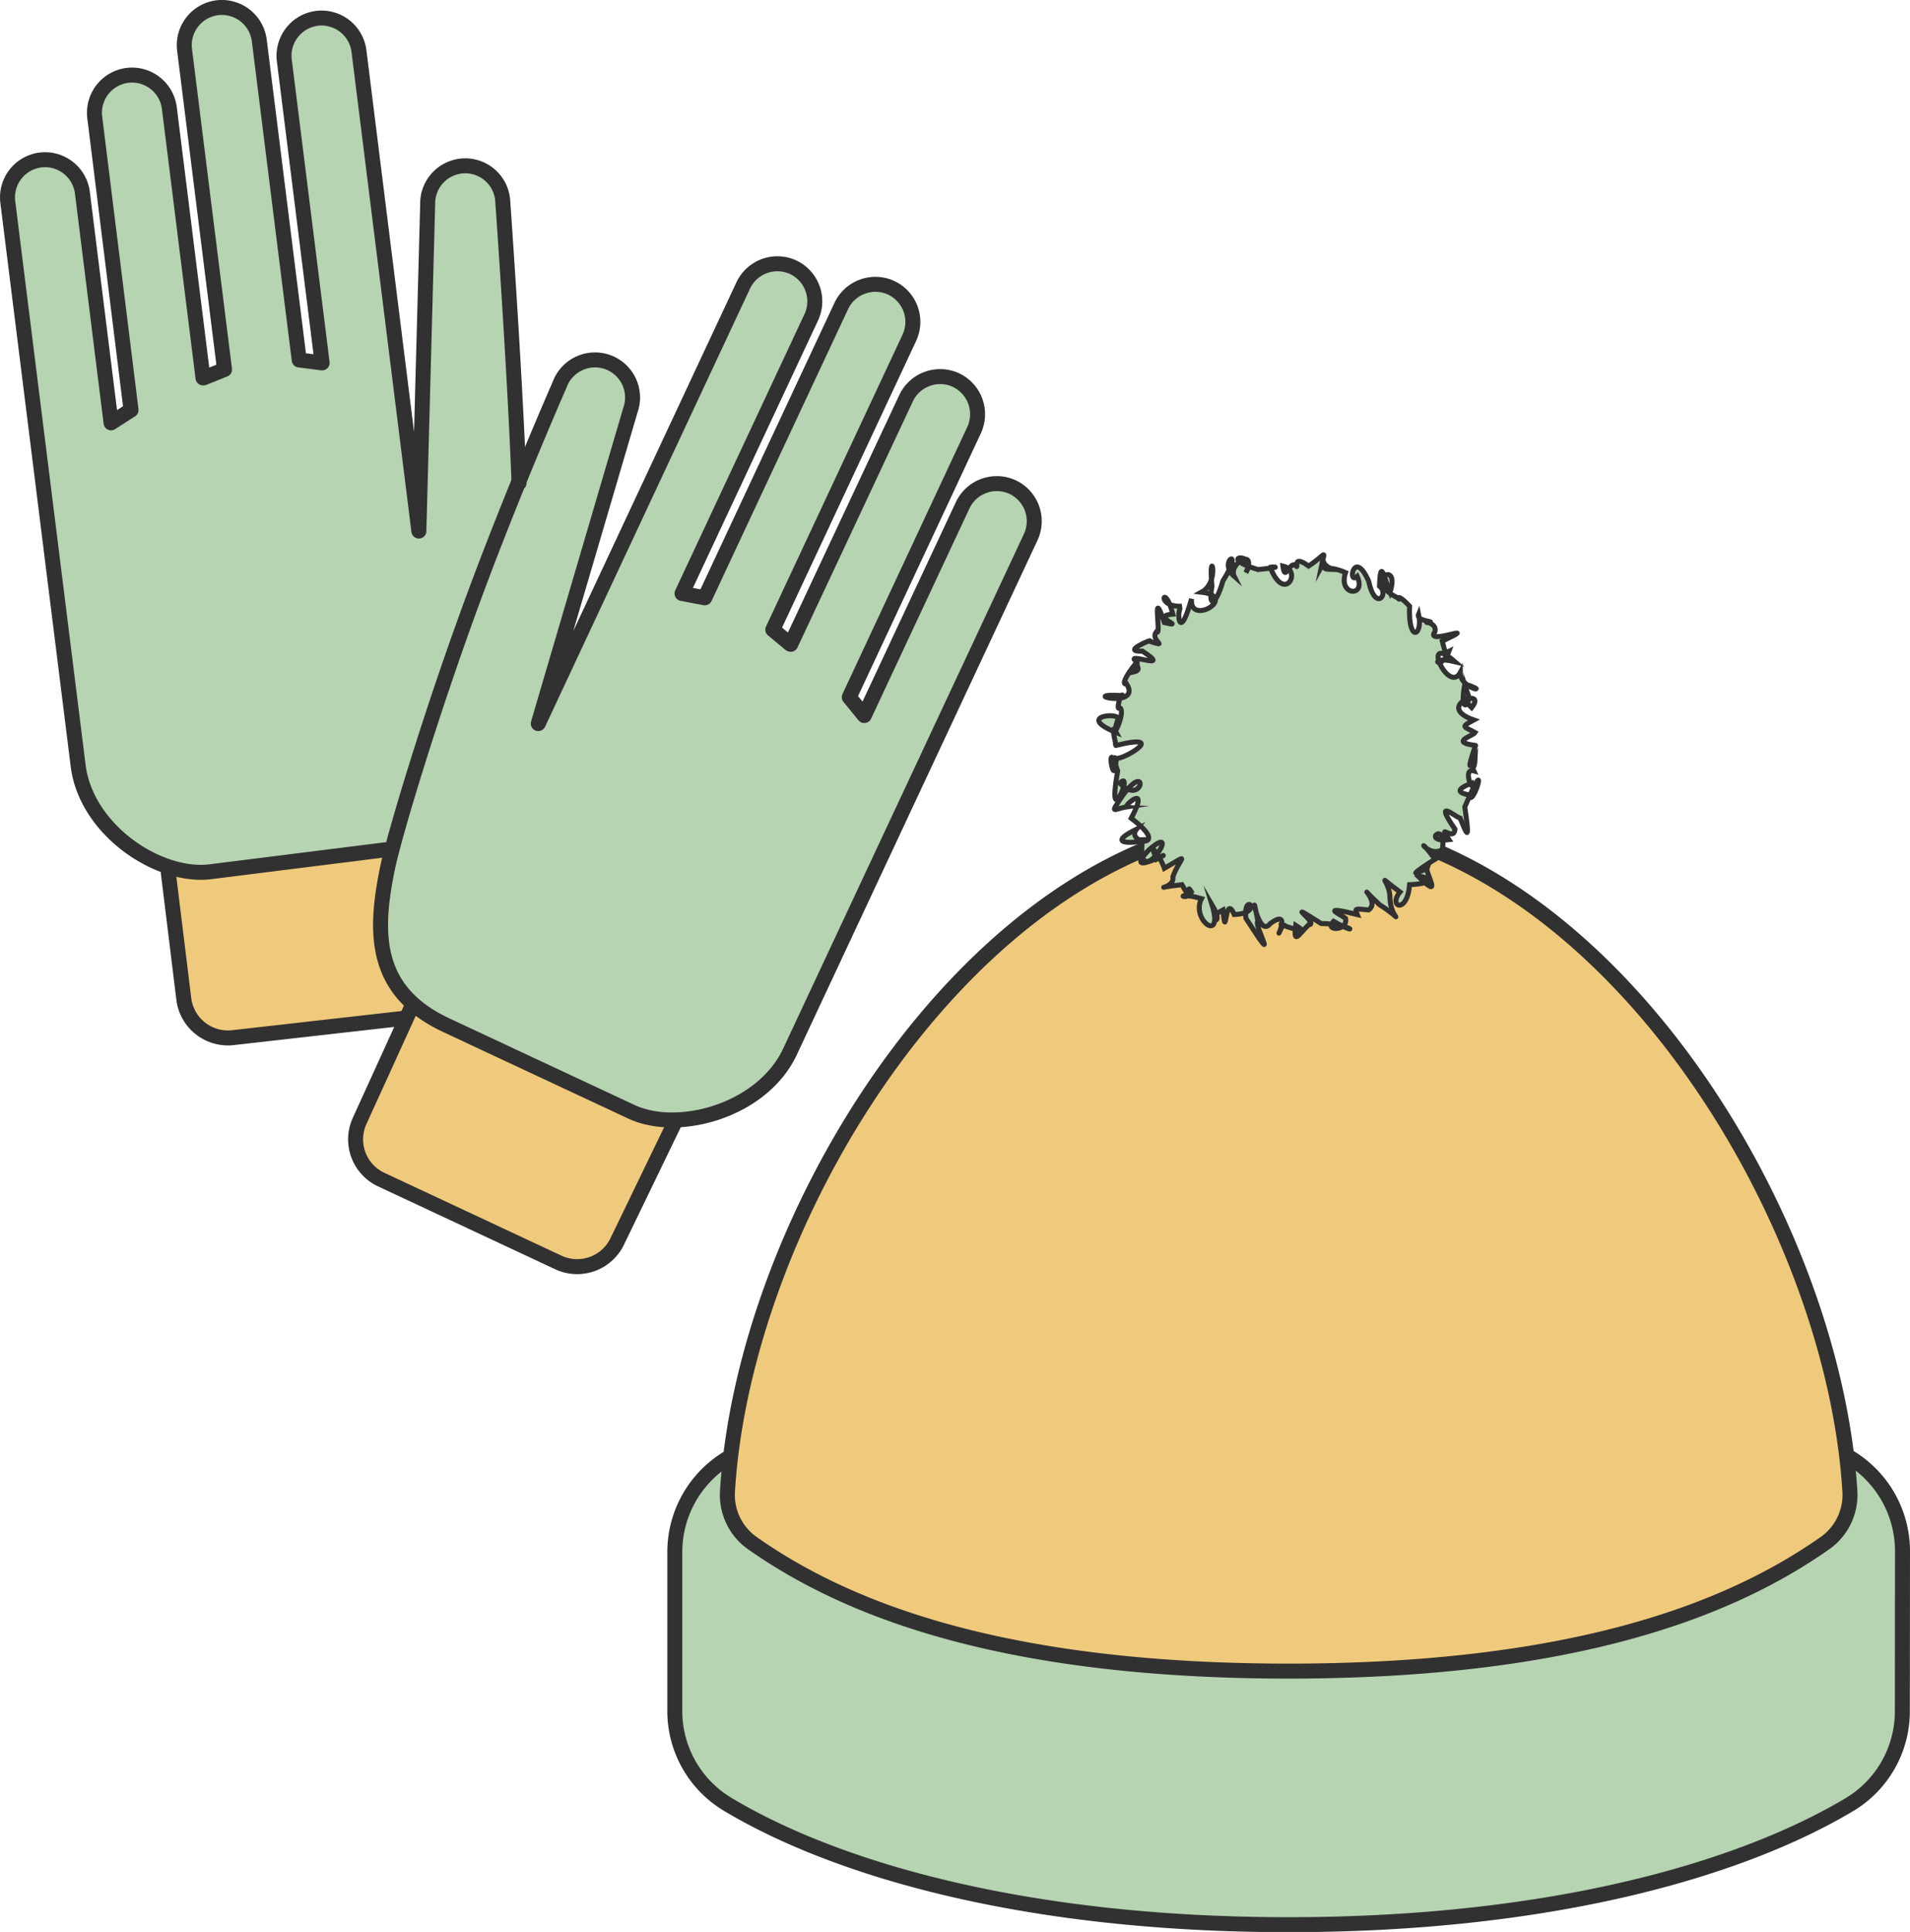
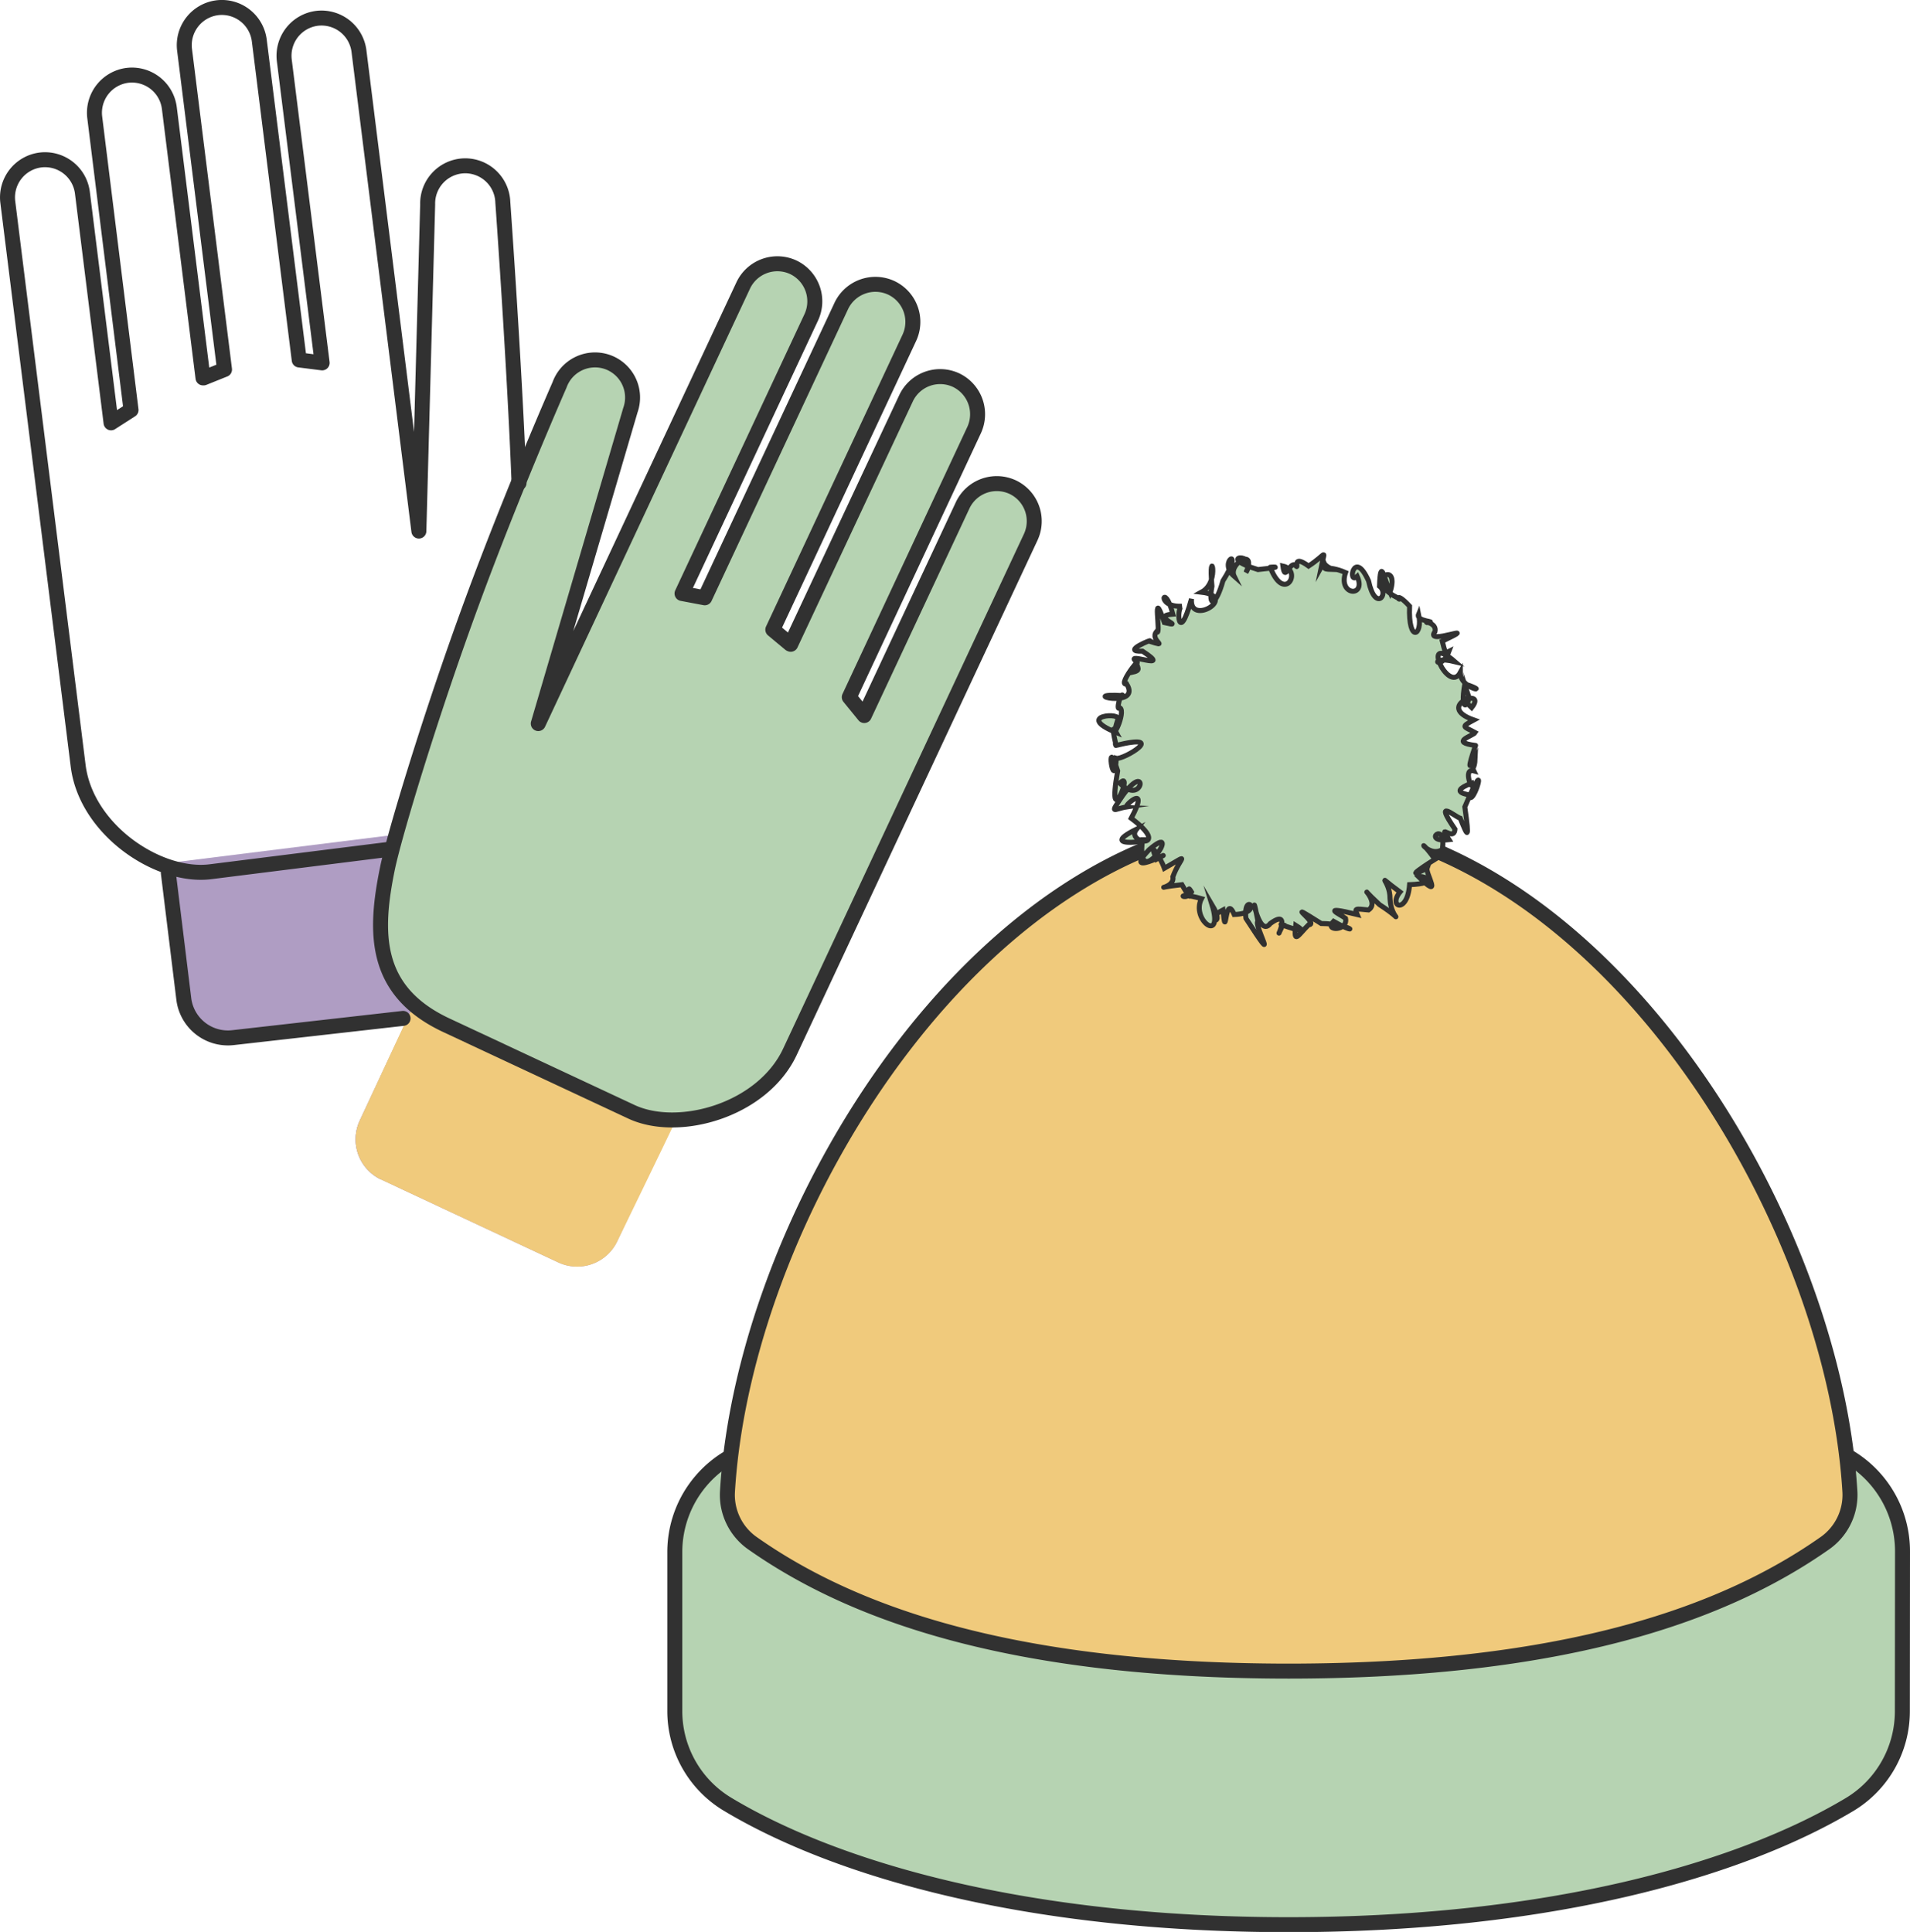
<svg xmlns="http://www.w3.org/2000/svg" id="Vrstva_1" data-name="Vrstva 1" viewBox="0 0 382.48 386.91">
  <defs>
    <style>.cls-1,.cls-3,.cls-5{fill:#b6d3b2;}.cls-1,.cls-10,.cls-11,.cls-12,.cls-2,.cls-3{stroke:#313131;}.cls-1,.cls-11,.cls-12,.cls-2{stroke-linecap:round;stroke-width:3px;}.cls-1,.cls-10,.cls-11,.cls-12,.cls-2{stroke-linejoin:round;}.cls-2,.cls-7{fill:#f0ca7c;}.cls-3{stroke-miterlimit:10;}.cls-4{fill:#af9dc3;}.cls-6{fill:#a08abc;}.cls-8{fill:#876fad;}.cls-10,.cls-11,.cls-9{fill:#695099;}.cls-10{stroke-width:25px;stroke-dasharray:4 2;}.cls-12{fill:none;}</style>
  </defs>
  <path class="cls-1" d="M389.74,317.23a22,22,0,0,0-18.16-21.67c-24.07-4.19-55.18-6-104.23-6h0c-47.45,0-81.74,2.42-104.92,6.1a22,22,0,0,0-18.54,21.74V349.2a21.77,21.77,0,0,0,10.56,18.68C176.31,381,214.34,392,266.8,392h0c52.46,0,90.49-11,112.35-24.07a21.77,21.77,0,0,0,10.56-18.68Z" transform="translate(-8.76 -6.55)" />
  <path class="cls-2" d="M267,341.22h0c-56.7,0-88.14-12-107.42-25.52a11.81,11.81,0,0,1-5.15-10.35c3.43-57.73,52.51-134.69,112.57-134.69h-.37c60.06,0,109.15,77,112.58,134.69a11.82,11.82,0,0,1-5.16,10.35c-19.28,13.5-50.72,25.52-107.42,25.52h.4Z" transform="translate(-8.76 -6.55)" />
  <path class="cls-3" d="M304.25,155.84c.29-.87-2.64,7.3-.09,2.57-.1,2.42-.72,1.58-.27,2.52-2.33-.64-.1,4.51-.43,2.47-5.57,2.11.83,2.35-.61,2.41.84,3.11,4.44-9.95-.76,2.34,1,7,.54,5.89-.91,2.27-1.22-.41-5.38-4.14-1.06,2.19-.21,2.68-3.63-1.57-1.2,2.1-5.81.68-.33-4.18-1.34,2-3.12,1.85-5.79-4-1.46,1.92-.92.55-7.13,4.56-1.58,1.81-.35,1,3.27,6.6-1.7,1.7,1-.37,4.36,1.34-1.81,1.58-.45,6-4.38,4.46-1.92,1.47-5.45-4-1.94-2.48-2,1.33.2,4.37,3.66,4.92-2.1,1.2-5.8-5.41.48-.73-2.19,1.06-2.84-.29-2.77-.3-2.27.92-7.69-1.89-3.47-.09-2.34.76.55,2.61-4.41,2.62-2.41.6,5.5,3.16,3.68.49-2.47.44-8.38-5.3-.1.18-2.52.26-2.06,2-3.05,4.12-2.58.1,4.1,2.54-4.84-.8-2.57-.1-2.57,5.26,2.49-3.91-2.52-.26-2.63,3.43-4.16-9.44-2.47-.44-1,.52,4.82,10.58-2.41-.6-.6-5.65,3.89-1-2.34-.76-1.95-4.6-1.56,6-2.27-.92-3.77,1.85.7,3.81-2.19-1.06,2.45,8-4.29,3-2.1-1.2-5.92-1.68-3.21.81-2-1.33-1.58-2.62,1.32,4.18-1.92-1.47-7.28.79-1.31,1-1.81-1.58,1.47-4,3.81-4.87-1.7-1.7-.77-2.21-3.33-6-1.58-1.81,5.85-3.25-7.72,4.55-1.46-1.92,7.19-6.19-2.82,9.55-1.34-2,4-.08-9.91,2.2-1.2-2.1-2.35,2.94,7.36,4.13-1.06-2.19,3.9-7.32-1.65-2.32-.91-2.27-2.63.41-3.53,1.73-.76-2.34,5.22-7.15,4.13,2.42-.61-2.41,3-3.08-2.75,10.62-.43-2.47-2.55-8.11-.73,5.14-.27-2.52,1.32.39,10.61-5.2-.09-2.57.6,1.91-1.49-5.53.09-2.58-8.6-3.52,1.49-4.15.27-2.52-1.75,5.53,1.82-1.59.43-2.47-.87.94.21-3.34.61-2.41-9.73-.57,3.93,2.83.76-2.34-2.31.56,4.87-8.18.91-2.27,2.27-.49,1.08-.9,1.06-2.18-2.76-2.19,7.58,2.08,1.2-2.11-4.65.2,2.57-2.66,1.34-2,4.32,1.35,0-.13,1.46-1.91,1.13,1.37-1.14-9.83,1.58-1.81,4.69,1.1-3.1-1.35,1.7-1.7-1.69-6.72-3.64-1.28,1.81-1.59-1.2.26-.71,8.13,1.92-1.46-.48,5.57,9.48-.46,2-1.34,4.05-2.18,1.28-9.89,2.1-1.2-.84,4.72.89,3.65,2.19-1.06,4.65-7.34-1.28-4,2.27-.91-1.29-2.62,4.66-5.84,2.34-.76,2.72-4.35-6.63-3.32,2.41-.6,6.51-.69,1.81-.49,2.47-.44,2.85,7.35,6.49.58,2.52-.27.44,3.43,1.36-1.17,2.57-.09.81,1.06-1-2.49,2.58.09,3.7-2.42,3.32-3.67,2.52.27,1.24-2.18-.69-.71,2.47.44-3.56-.09-1-.92,2.41.6-1.57,4.65,4.24,5.05,2.34.76-2,1.87-.72-5.75,2.27.91,1.35,6.32,4.2,2.61,2.19,1.06.2-6.13,1-1.25,2.1,1.2,2.29-6.9-6-2.16,2,1.34-.42.41-.93-1.6,1.92,1.46-.3,7.54,2.73,5.94,1.81,1.59-.65,1.57,4.1,1.43,1.7,1.7-.74-.27,2,.06,1.58,1.81-2.28,3,9.85-2.12,1.46,1.91.94,3.83.84,2.23,1.34,2-1.73,4.5-4.63.68,1.2,2.11-7-6.09-1.33,6.59,1.06,2.18,0,3.46,6.56,4.12.91,2.27-1.1,6.18,1,4.26.76,2.34.48,1.4-2.61-.56.61,2.41,3.36-4.22-7.64-.37.43,2.47-2.78,1.49-2,1.27.27,2.52C303.75,153.94,298.92,155.17,304.25,155.84Z" transform="translate(-8.76 -6.55)" />
  <path class="cls-4" d="M42.18,179.42l3.39,27.22a8.9,8.9,0,0,0,9.9,7.71l38.93-4.86a8.89,8.89,0,0,0,7.7-9.9l-3.39-27.22" transform="translate(-8.76 -6.55)" />
-   <path class="cls-5" d="M91.57,176.06,50.9,181.13c-10.39,1.3-24.89-8.37-26.49-21.23L10.32,47a7.55,7.55,0,0,1,6.54-8.41h0a7.55,7.55,0,0,1,8.4,6.54L31,91.23l4-2.57L27.73,30.05a7.56,7.56,0,0,1,6.54-8.41h0a7.55,7.55,0,0,1,8.4,6.54l6.74,54.05h.13l4.18-1.68-8-64A7.56,7.56,0,0,1,52.27,8.1h0a7.56,7.56,0,0,1,8.41,6.54l8,64,4.59.58L65.69,18.63a7.56,7.56,0,0,1,6.54-8.41h0a7.56,7.56,0,0,1,8.41,6.54l12,96.14,1.76-65.4a7.55,7.55,0,0,1,7.31-7.74h0a7.54,7.54,0,0,1,7.74,7.31s2.38,23.38,3.28,47c.93,24.32.38,49-.35,55.67-1.43,13.13-4.89,24.31-20.8,26.3" transform="translate(-8.76 -6.55)" />
  <path class="cls-4" d="M144,230.27l-11.62,24.84a8.9,8.9,0,0,1-11.8,4.28L85.07,242.77A8.89,8.89,0,0,1,80.79,231l11.62-24.84" transform="translate(-8.76 -6.55)" />
  <path class="cls-4" d="M98.07,211.84l37.12,17.36c9.48,4.44,26.26-.29,31.75-12l48.23-103.1a7.55,7.55,0,0,0-3.63-10h0a7.55,7.55,0,0,0-10,3.63l-19.71,42.12-3-3.68,25-53.5a7.57,7.57,0,0,0-3.63-10h0a7.55,7.55,0,0,0-10,3.63L167.1,135.58l-.12-.05-3.46-2.88,27.34-58.46a7.54,7.54,0,0,0-3.63-10h0a7.56,7.56,0,0,0-10,3.63l-27.34,58.45-4.55-.86,25.89-55.34a7.56,7.56,0,0,0-3.63-10h0a7.56,7.56,0,0,0-10,3.63l-41.05,87.76L135,88.68a7.54,7.54,0,0,0-4.57-9.62h0a7.55,7.55,0,0,0-9.62,4.57s-9.46,21.5-17.61,43.71c-8.39,22.85-15.48,46.51-16.84,53.07C83.7,193.34,83.54,205,98.07,211.84" transform="translate(-8.76 -6.55)" />
-   <path class="cls-6" d="M144,230.27l-11.62,24.84a8.9,8.9,0,0,1-11.8,4.28L85.07,242.77A8.89,8.89,0,0,1,80.79,231l11.62-24.84" transform="translate(-8.76 -6.55)" />
+   <path class="cls-6" d="M144,230.27a8.9,8.9,0,0,1-11.8,4.28L85.07,242.77A8.89,8.89,0,0,1,80.79,231l11.62-24.84" transform="translate(-8.76 -6.55)" />
  <path class="cls-5" d="M98.07,211.84l37.12,17.36c9.48,4.44,26.26-.29,31.75-12l48.23-103.1a7.55,7.55,0,0,0-3.63-10h0a7.55,7.55,0,0,0-10,3.63l-19.71,42.12-3-3.68,25-53.5a7.57,7.57,0,0,0-3.63-10h0a7.55,7.55,0,0,0-10,3.63L167.1,135.58l-.12-.05-3.46-2.88,27.34-58.46a7.54,7.54,0,0,0-3.63-10h0a7.56,7.56,0,0,0-10,3.63l-27.34,58.45-4.55-.86,25.89-55.34a7.56,7.56,0,0,0-3.63-10h0a7.56,7.56,0,0,0-10,3.63l-41.05,87.76L135,88.68a7.54,7.54,0,0,0-4.57-9.62h0a7.55,7.55,0,0,0-9.62,4.57s-9.46,21.5-17.61,43.71c-8.39,22.85-15.48,46.51-16.84,53.07C83.7,193.34,83.54,205,98.07,211.84" transform="translate(-8.76 -6.55)" />
-   <path class="cls-7" d="M42.18,179.42l3.39,27.22a8.9,8.9,0,0,0,9.9,7.71l38.93-4.86s-7.73-5.24-8.34-10.08l1.25-22.82-40.25,4.55Z" transform="translate(-8.76 -6.55)" />
  <path class="cls-8" d="M101.7,39.76" transform="translate(-8.76 -6.55)" />
  <path class="cls-8" d="M49.54,82.22" transform="translate(-8.76 -6.55)" />
  <path class="cls-7" d="M143.89,231.32c-1.93,4.14-11.5,23.79-11.5,23.79a8.9,8.9,0,0,1-11.8,4.28L85.07,242.77A8.89,8.89,0,0,1,80.79,231s9.6-20.81,11-23.52c-.28,4.07,24.64,13,24.64,13S140.64,231.9,143.89,231.32Z" transform="translate(-8.76 -6.55)" />
  <path class="cls-9" d="M101.7,39.76" transform="translate(-8.76 -6.55)" />
  <path class="cls-9" d="M49.54,82.22" transform="translate(-8.76 -6.55)" />
-   <path class="cls-10" d="M86.81,222.87" transform="translate(-8.76 -6.55)" />
  <path class="cls-11" d="M200.19,82.61" transform="translate(-8.76 -6.55)" />
  <path class="cls-12" d="M42.47,181.38l3.1,25.26a8.9,8.9,0,0,0,9.9,7.71l34-3.85" transform="translate(-8.76 -6.55)" />
  <path class="cls-12" d="M91.57,176.06" transform="translate(-8.76 -6.55)" />
  <path class="cls-12" d="M86.14,176.71,50.9,181.13c-10.39,1.3-24.89-8.37-26.49-21.23L10.32,47a7.55,7.55,0,0,1,6.54-8.41h0a7.55,7.55,0,0,1,8.4,6.54L31,91.23l4-2.57L27.73,30.05a7.56,7.56,0,0,1,6.54-8.41h0a7.55,7.55,0,0,1,8.4,6.54l6.74,54.05h.13l4.18-1.68-8-64A7.56,7.56,0,0,1,52.27,8.1h0a7.56,7.56,0,0,1,8.41,6.54l8,64,4.59.58L65.69,18.63a7.56,7.56,0,0,1,6.54-8.41h0a7.56,7.56,0,0,1,8.41,6.54l12,96.14,1.76-65.4a7.55,7.55,0,0,1,7.31-7.74h0a7.54,7.54,0,0,1,7.74,7.31s2.34,32.56,3.25,56.2" transform="translate(-8.76 -6.55)" />
-   <path class="cls-12" d="M143.89,231.32l-11.5,23.79a8.9,8.9,0,0,1-11.8,4.28L85.07,242.77A8.89,8.89,0,0,1,80.79,231L91,208.59" transform="translate(-8.76 -6.55)" />
  <path class="cls-12" d="M98.07,211.84l37.12,17.36c9.48,4.44,26.26-.29,31.75-12l48.23-103.1a7.55,7.55,0,0,0-3.63-10h0a7.55,7.55,0,0,0-10,3.63l-19.71,42.12-3-3.68,25-53.5a7.57,7.57,0,0,0-3.63-10h0a7.55,7.55,0,0,0-10,3.63L167.1,135.58l-.12-.05-3.46-2.88,27.34-58.46a7.54,7.54,0,0,0-3.63-10h0a7.56,7.56,0,0,0-10,3.63l-27.34,58.45-4.55-.86,25.89-55.34a7.56,7.56,0,0,0-3.63-10h0a7.56,7.56,0,0,0-10,3.63l-41.05,87.76L135,88.68a7.54,7.54,0,0,0-4.57-9.62h0a7.55,7.55,0,0,0-9.62,4.57s-9.46,21.5-17.61,43.71c-8.39,22.85-15.48,46.51-16.84,53.07C83.7,193.34,83.54,205,98.07,211.84" transform="translate(-8.76 -6.55)" />
</svg>